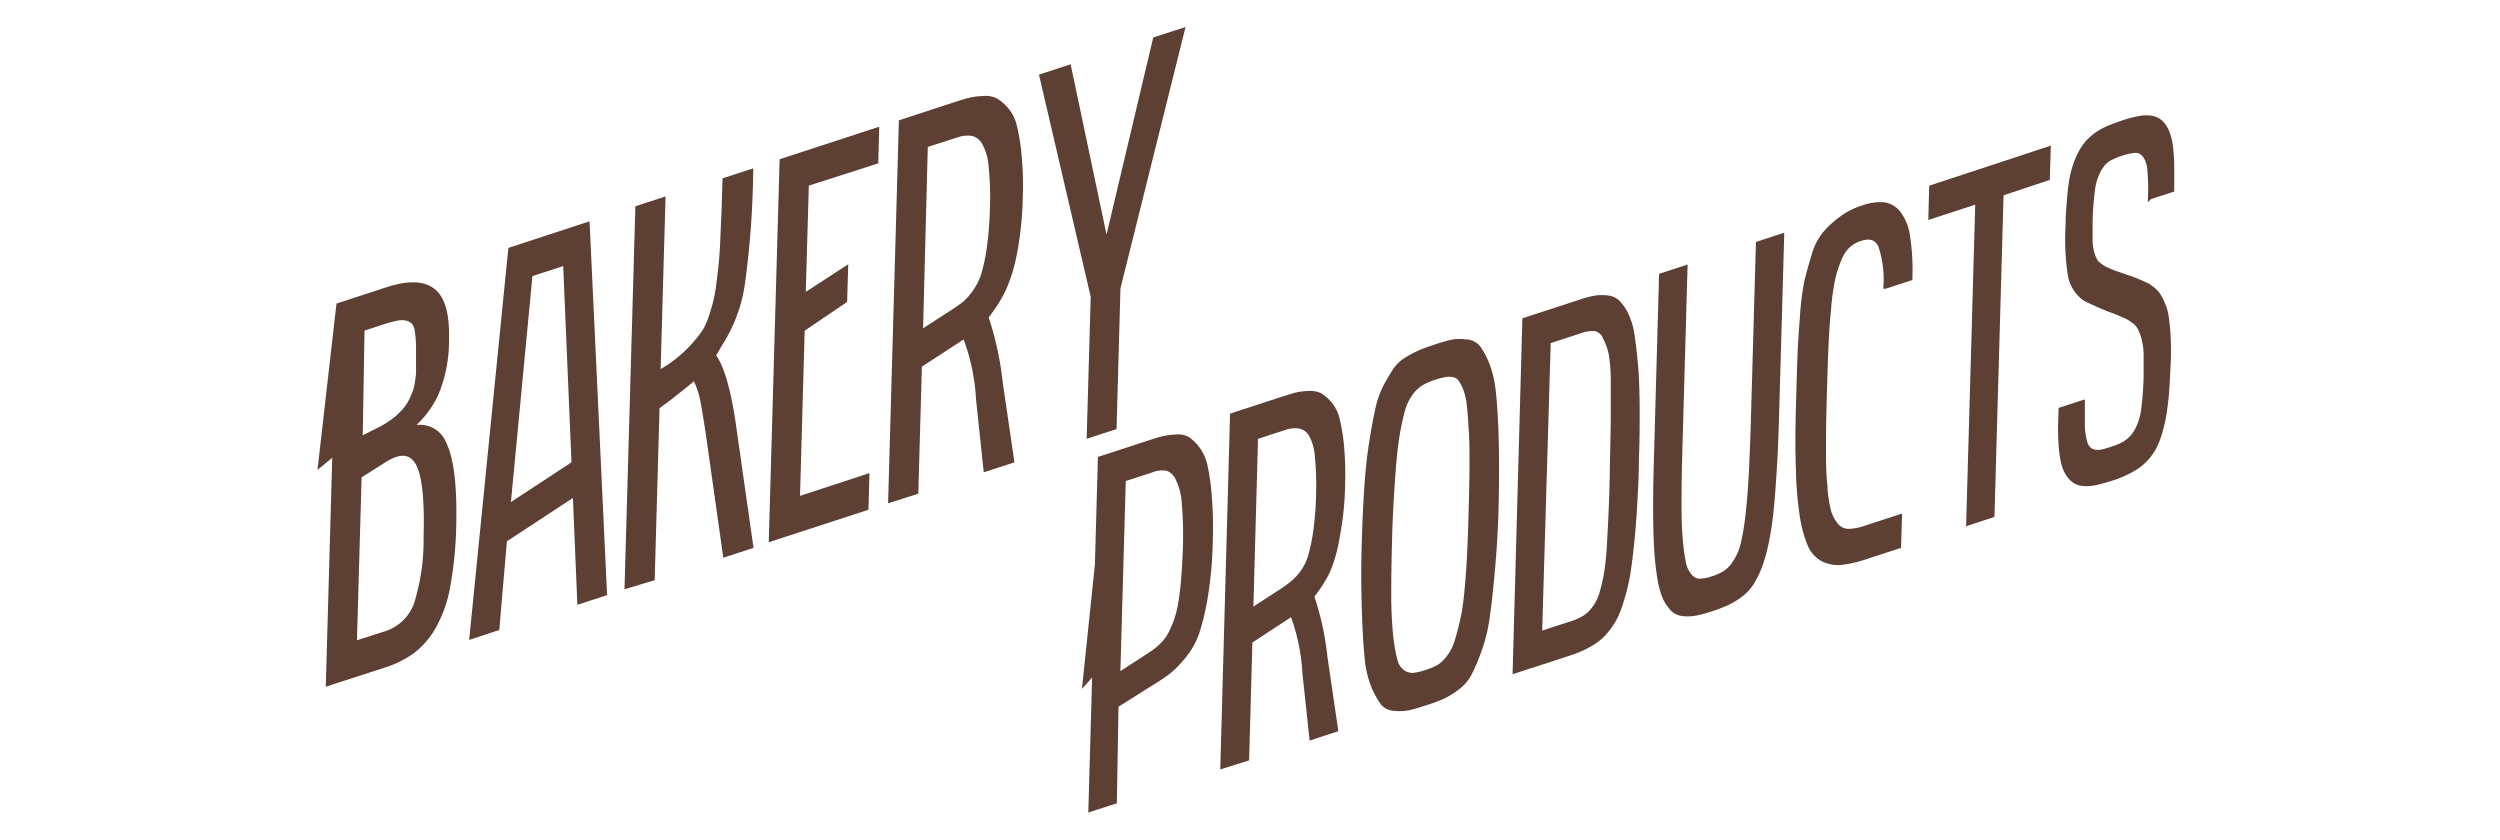
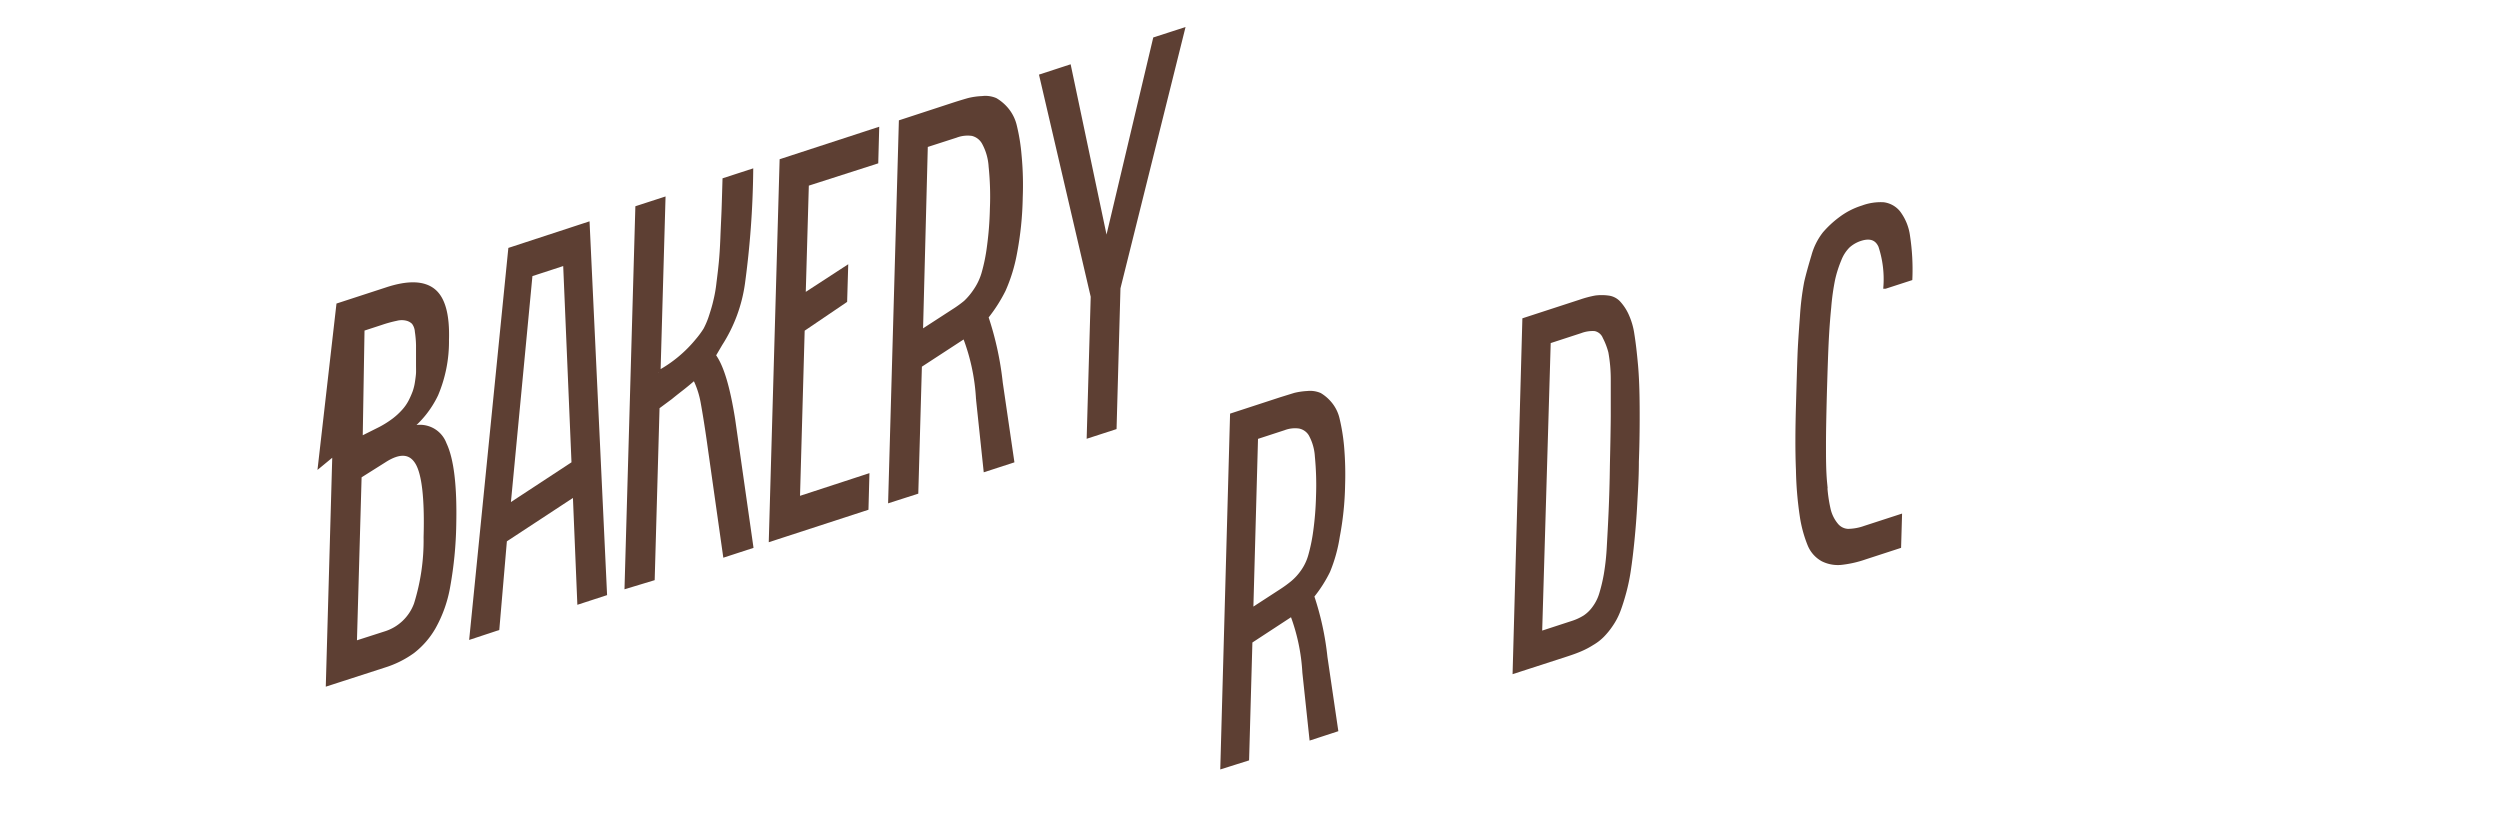
<svg xmlns="http://www.w3.org/2000/svg" id="Слой_1" data-name="Слой 1" viewBox="0 0 257.86 86.62">
  <defs>
    <style>.cls-1{fill:#5d3f33;stroke:#5d3f33;stroke-miterlimit:10;stroke-width:0.4px;}</style>
  </defs>
  <path class="cls-1" d="M33.81,70.55l.67-23.77L33,48l1.89-16.54,5-1.63q3.28-1.08,4.81.13t1.41,5.1A14,14,0,0,1,45,40.7a10.13,10.13,0,0,1-2.87,3.59,2.71,2.71,0,0,1,3.73,1.49c.76,1.59,1.09,4.37,1,8.35a39.62,39.62,0,0,1-.62,6.35,13.19,13.19,0,0,1-1.49,4.22,8.46,8.46,0,0,1-2.17,2.5,10.16,10.16,0,0,1-2.93,1.46Zm2.8-4.23,3.11-1a4.91,4.91,0,0,0,3.17-3,22,22,0,0,0,1-6.91q.17-5.94-.86-7.67t-3.36-.24L37.1,49.12Zm.6-21.1,2-1a10.37,10.37,0,0,0,1.41-.89,7.2,7.2,0,0,0,1-.92,4.76,4.76,0,0,0,.7-1,9.23,9.23,0,0,0,.44-1,5.37,5.37,0,0,0,.24-1c.06-.4.1-.71.11-.93s0-.52,0-.9c0-.87,0-1.54,0-2a10.71,10.71,0,0,0-.12-1.38,1.73,1.73,0,0,0-.34-.93,1.48,1.48,0,0,0-.67-.38,2.17,2.17,0,0,0-1.08,0,13,13,0,0,0-1.57.43l-1.93.63Z" />
  <path class="cls-1" d="M48.62,65.72l4-40,8-2.62,1.79,38.14-2.67.87L59.28,51l-7.19,4.72-.78,9.11Zm3.84-13.54,6.69-4.39-.87-20.62-3.55,1.16Z" />
  <path class="cls-1" d="M64.62,60.51l1.11-39.09,2.71-.88-.51,17.88a13.54,13.54,0,0,0,4-3.32A9.22,9.22,0,0,0,72.74,34a8.42,8.42,0,0,0,.59-1.41c.17-.53.32-1,.44-1.54a13.87,13.87,0,0,0,.33-1.89c.1-.77.18-1.46.24-2.08s.12-1.46.16-2.51.09-2,.12-2.78.06-1.89.1-3.25l2.77-.9a93.67,93.67,0,0,1-.85,11.59,15.54,15.54,0,0,1-2.33,6.27l-.68,1.16c.84,1.14,1.48,3.34,2,6.61l1.87,13.1-2.73.89L73.24,46.46c-.3-2.2-.57-3.85-.78-5A9.19,9.19,0,0,0,71.64,39c-.47.41-.87.74-1.2,1s-.75.58-1.26,1l-1.35,1-.5,17.69Z" />
  <path class="cls-1" d="M79.5,55.65l1.11-39.08,9.87-3.22-.09,3.35L83.23,19,82.9,30.48l4.38-2.85-.1,3.4L82.8,34l-.49,17.42,7.16-2.34-.09,3.35Z" />
  <path class="cls-1" d="M91.81,51.64l1.1-39.08,5.44-1.78c.68-.22,1.19-.37,1.54-.47a7.06,7.06,0,0,1,1.41-.2,2.66,2.66,0,0,1,1.38.19,4.46,4.46,0,0,1,1.11.93,4.14,4.14,0,0,1,.9,1.79,19.54,19.54,0,0,1,.48,3,32.36,32.36,0,0,1,.12,4.32,33.57,33.57,0,0,1-.59,5.77,16.68,16.68,0,0,1-1.17,3.81,15.63,15.63,0,0,1-1.78,2.78,32.18,32.18,0,0,1,1.48,6.78l1.18,8.07-2.77.9-.77-7.28a21,21,0,0,0-1.38-6.46l-4.6,3-.37,13.06ZM95,34.24,98.3,32.1a12.21,12.21,0,0,0,1.28-.92,7,7,0,0,0,1-1.19,6.18,6.18,0,0,0,.86-1.81,18.11,18.11,0,0,0,.55-2.69,34.13,34.13,0,0,0,.31-3.93,30.3,30.3,0,0,0-.13-4.39,5.82,5.82,0,0,0-.71-2.46,1.85,1.85,0,0,0-1.18-.89,3.39,3.39,0,0,0-1.68.19l-3.1,1Z" />
  <path class="cls-1" d="M107.4,7.83l2.88-.94,3.84,18.22,5-21.09L122,3.09l-6.63,26.62-.4,14.4-2.68.87.41-14.39Z" />
-   <path class="cls-1" d="M112.46,83.53l.4-14.25c-.32.4-.64.79-1,1.19q.63-6.09,1.27-12.19l.31-11,5.05-1.65c.65-.21,1.13-.36,1.46-.44a7.25,7.25,0,0,1,1.33-.17,2.06,2.06,0,0,1,1.28.25,5,5,0,0,1,1,1,4.58,4.58,0,0,1,.82,1.93,23,23,0,0,1,.42,3.13,40.51,40.51,0,0,1,.09,4.54,40.32,40.32,0,0,1-.49,5.56,25.58,25.58,0,0,1-.87,3.75,7.71,7.71,0,0,1-1.41,2.53,10.46,10.46,0,0,1-1.6,1.64c-.44.33-1.09.77-2,1.32l-3.35,2.11L115,82.71Zm2.89-13.93,3.08-2c.37-.24.66-.44.87-.61a6.64,6.64,0,0,0,.75-.71,4,4,0,0,0,.68-1,10.81,10.81,0,0,0,.55-1.29,10.39,10.39,0,0,0,.45-1.79c.11-.66.21-1.46.29-2.38s.14-2,.18-3.1a39.74,39.74,0,0,0-.1-4.74,6.69,6.69,0,0,0-.66-2.62,1.81,1.81,0,0,0-1.08-1,2.91,2.91,0,0,0-1.56.17l-2.88.94Z" />
  <path class="cls-1" d="M126.07,79.09l1-36.28,5.05-1.65,1.42-.44a7,7,0,0,1,1.31-.19,2.55,2.55,0,0,1,1.29.19,4.13,4.13,0,0,1,1,.85,3.81,3.81,0,0,1,.84,1.67,20.07,20.07,0,0,1,.45,2.76,33.42,33.42,0,0,1,.11,4,31.18,31.18,0,0,1-.55,5.35A15.43,15.43,0,0,1,137,58.91a13.63,13.63,0,0,1-1.65,2.58,29.4,29.4,0,0,1,1.37,6.3l1.1,7.49-2.57.84-.72-6.76a20,20,0,0,0-1.27-6l-4.28,2.8-.34,12.12Zm3-16.15,3.08-2a12.5,12.5,0,0,0,1.19-.87,5.91,5.91,0,0,0,1-1.1,5.33,5.33,0,0,0,.8-1.68,17.82,17.82,0,0,0,.51-2.49,32.2,32.2,0,0,0,.29-3.66,30.71,30.71,0,0,0-.12-4.07,5.34,5.34,0,0,0-.66-2.28A1.72,1.72,0,0,0,134,44a3.23,3.23,0,0,0-1.56.18l-2.88.94Z" />
-   <path class="cls-1" d="M140.65,56.27q.09-3.35.27-6c.12-1.77.29-3.31.5-4.64s.42-2.46.63-3.41a9.41,9.41,0,0,1,.88-2.47c.38-.69.71-1.25,1-1.67a3.84,3.84,0,0,1,1.24-1.1,9.87,9.87,0,0,1,1.35-.7c.36-.16.89-.34,1.57-.57s1.32-.4,1.73-.49a4.89,4.89,0,0,1,1.45,0,1.68,1.68,0,0,1,1.25.64,8.11,8.11,0,0,1,.91,1.71,11,11,0,0,1,.67,3c.13,1.24.23,2.8.28,4.68s.05,4.08,0,6.61-.2,4.81-.37,6.77-.35,3.62-.55,5a16.64,16.64,0,0,1-.86,3.52,19.24,19.24,0,0,1-1,2.35,4.34,4.34,0,0,1-1.31,1.5,8.09,8.09,0,0,1-1.47.9,16.49,16.49,0,0,1-1.73.64c-.78.25-1.37.43-1.77.52a4.89,4.89,0,0,1-1.47.06,1.65,1.65,0,0,1-1.29-.63,9.14,9.14,0,0,1-.93-1.7,10.24,10.24,0,0,1-.68-3c-.13-1.26-.22-2.84-.28-4.73S140.57,58.85,140.65,56.27Zm2.74-.85q-.1,3.6-.09,6.06a41.1,41.1,0,0,0,.2,4.11,16.65,16.65,0,0,0,.44,2.51,2,2,0,0,0,.78,1.2,1.79,1.79,0,0,0,1,.31,6.07,6.07,0,0,0,1.39-.32,6.22,6.22,0,0,0,1.35-.59,4,4,0,0,0,1-1,5.23,5.23,0,0,0,.84-1.79A27.41,27.41,0,0,0,151,63c.18-1.19.32-2.61.43-4.27s.19-3.67.25-6q.08-2.68.09-4.71c0-1.36,0-2.55-.07-3.58s-.12-1.89-.2-2.59a6.79,6.79,0,0,0-.38-1.72,4.87,4.87,0,0,0-.52-1,1.16,1.16,0,0,0-.71-.43,2.32,2.32,0,0,0-.87,0,9.59,9.59,0,0,0-1.08.29,6.34,6.34,0,0,0-1.34.59,3.93,3.93,0,0,0-1.05,1,5.24,5.24,0,0,0-.84,1.76,24.71,24.71,0,0,0-.59,2.85c-.18,1.18-.32,2.6-.43,4.25S143.45,53.08,143.39,55.42Z" />
  <path class="cls-1" d="M156.22,69.26l1-36.28,5.8-1.89a10.93,10.93,0,0,1,1.54-.41,5,5,0,0,1,1.29,0,1.76,1.76,0,0,1,1.08.52,4.85,4.85,0,0,1,.83,1.22,7.13,7.13,0,0,1,.62,2.09c.14.86.26,1.91.37,3.13s.16,2.65.17,4.3,0,3.54-.08,5.67c0,1.62-.1,3.09-.17,4.42s-.17,2.55-.28,3.67-.23,2.12-.36,3a19.86,19.86,0,0,1-.49,2.4q-.3,1.1-.6,1.89a6.85,6.85,0,0,1-.76,1.45,7.55,7.55,0,0,1-.88,1.09,5,5,0,0,1-1.06.82,8.35,8.35,0,0,1-1.21.64c-.39.17-.86.34-1.41.52Zm2.64-3.94,3.28-1.07a5.66,5.66,0,0,0,1.33-.61,3.81,3.81,0,0,0,1-1,4.64,4.64,0,0,0,.69-1.43,16.8,16.8,0,0,0,.47-2,24.36,24.36,0,0,0,.3-2.79c.06-1.07.13-2.3.19-3.7s.11-3,.13-4.72q.08-3.44.09-5.13c0-1.13,0-2.37,0-3.73a15.8,15.8,0,0,0-.25-2.83,7.28,7.28,0,0,0-.59-1.54,1.35,1.35,0,0,0-1-.82,3.54,3.54,0,0,0-1.47.22l-3.28,1.07Z" />
-   <path class="cls-1" d="M170.81,46.68l.51-18.29,2.54-.83-.51,18c-.07,2.33-.11,4.27-.11,5.83s0,2.92.12,4.06a17.87,17.87,0,0,0,.34,2.61,2.84,2.84,0,0,0,.65,1.36,1.28,1.28,0,0,0,.94.47,4.26,4.26,0,0,0,1.32-.25,5.64,5.64,0,0,0,1.36-.62,3.64,3.64,0,0,0,1-1.1,5.8,5.8,0,0,0,.76-1.78,24.79,24.79,0,0,0,.49-2.9c.08-.62.14-1.28.2-2s.1-1.43.15-2.24.08-1.7.12-2.67.08-2,.11-3.23l.51-18,2.52-.82-.52,18.29c-.06,2.09-.13,4-.23,5.6s-.2,3.1-.33,4.38-.3,2.38-.5,3.34a16.6,16.6,0,0,1-.68,2.49,10.62,10.62,0,0,1-.85,1.75,5,5,0,0,1-1.12,1.22,8.18,8.18,0,0,1-1.36.85,15.83,15.83,0,0,1-1.66.64,15.39,15.39,0,0,1-1.67.46,4.71,4.71,0,0,1-1.35.05,1.89,1.89,0,0,1-1.08-.51,4.6,4.6,0,0,1-.8-1.21,9.38,9.38,0,0,1-.55-2.08,28.85,28.85,0,0,1-.32-3.08c-.07-1.21-.1-2.63-.1-4.25S170.75,48.77,170.81,46.68Z" />
  <path class="cls-1" d="M185.45,41.61c.06-2.21.11-3.86.15-4.93s.13-2.42.25-4a27.94,27.94,0,0,1,.44-3.58c.18-.77.43-1.67.74-2.7a6.52,6.52,0,0,1,1.15-2.31,10.22,10.22,0,0,1,1.65-1.53,7.44,7.44,0,0,1,2.28-1.17,5.38,5.38,0,0,1,2.16-.33,2.38,2.38,0,0,1,1.54.85,5.12,5.12,0,0,1,1,2.45,22.92,22.92,0,0,1,.24,4.38l-2.59.84a10.88,10.88,0,0,0-.52-4.2c-.36-.81-1.05-1.05-2.06-.72a3.45,3.45,0,0,0-1.25.72,4,4,0,0,0-.9,1.4,12.15,12.15,0,0,0-.64,2,24.29,24.29,0,0,0-.41,2.92c-.12,1.21-.21,2.46-.27,3.74s-.11,2.9-.17,4.84c-.06,2.27-.1,4.13-.1,5.56s0,2.76.12,4a14.93,14.93,0,0,0,.38,2.78,3.89,3.89,0,0,0,.77,1.52,1.64,1.64,0,0,0,1.2.61,5.38,5.38,0,0,0,1.74-.32l3.63-1.18-.09,3.11-3.53,1.15a11.09,11.09,0,0,1-2.5.56,3.51,3.51,0,0,1-1.87-.36,3.08,3.08,0,0,1-1.35-1.52,12.89,12.89,0,0,1-.81-3,36.48,36.48,0,0,1-.39-4.74C185.36,46.56,185.37,44.29,185.45,41.61Z" />
-   <path class="cls-1" d="M199.1,22.41l.08-3.11,12.14-4-.09,3.11L206.46,20l-.94,33.17L203,54l.94-33.17Z" />
-   <path class="cls-1" d="M212.53,42.22l2.31-.75c0,1.06,0,1.93,0,2.59a8.3,8.3,0,0,0,.25,1.58,1.69,1.69,0,0,0,.39.66,1.06,1.06,0,0,0,.55.27,2,2,0,0,0,.71,0,8.28,8.28,0,0,0,.93-.25c.35-.11.66-.23.93-.34a3.73,3.73,0,0,0,1.3-.91,4.18,4.18,0,0,0,.49-.71,6.14,6.14,0,0,0,.66-2.14,30.21,30.21,0,0,0,.25-3.45c0-.9,0-1.63,0-2.21a6.4,6.4,0,0,0-.21-1.6,4.87,4.87,0,0,0-.4-1.09,1.84,1.84,0,0,0-.7-.77,3.72,3.72,0,0,0-1-.56,14,14,0,0,0-1.34-.54A29.3,29.3,0,0,1,215,30.82a3.85,3.85,0,0,1-1.53-2.54,24.88,24.88,0,0,1-.22-5c0-.94.07-1.79.13-2.53s.13-1.42.22-2A10.56,10.56,0,0,1,214,17.1a7.59,7.59,0,0,1,.56-1.33,5.59,5.59,0,0,1,.73-1.09,6.27,6.27,0,0,1,.94-.83,6.43,6.43,0,0,1,1.19-.66c.44-.19.94-.38,1.49-.56a12.82,12.82,0,0,1,1.52-.42,4.25,4.25,0,0,1,1.18-.11,2.3,2.3,0,0,1,.9.23,2.16,2.16,0,0,1,.68.61,3.51,3.51,0,0,1,.48,1,6.33,6.33,0,0,1,.28,1.37c.06.54.1,1.17.11,1.87s0,1.51,0,2.43l-2.31.75a22.06,22.06,0,0,0-.07-2.88,2.74,2.74,0,0,0-.51-1.47,1.4,1.4,0,0,0-.42-.34,1.19,1.19,0,0,0-.51-.1,3.46,3.46,0,0,0-.65.09,8.35,8.35,0,0,0-.83.23,7.44,7.44,0,0,0-.75.29,4.08,4.08,0,0,0-.59.31,2.74,2.74,0,0,0-.48.43,6.2,6.2,0,0,0-.43.63,5.81,5.81,0,0,0-.62,2,29,29,0,0,0-.25,3.36c0,.38,0,.73,0,1v.82A5,5,0,0,0,215.8,26a4.12,4.12,0,0,0,.35.9.87.87,0,0,0,.26.29c.11.1.25.2.41.32a3.67,3.67,0,0,0,.47.26l.48.21.58.21.78.27a2.47,2.47,0,0,0,.43.15,2,2,0,0,1,.32.11l.63.24.46.21a2.81,2.81,0,0,1,.43.21c.15.08.31.17.46.27a3.47,3.47,0,0,1,.42.34,3.36,3.36,0,0,1,.32.37,6,6,0,0,1,.52,1,5,5,0,0,1,.39,1.46c.08.55.14,1.21.18,2s.05,1.68,0,2.71-.09,2.05-.16,2.91-.17,1.64-.28,2.34a15.4,15.4,0,0,1-.44,1.88,9.45,9.45,0,0,1-.58,1.49,5.67,5.67,0,0,1-1.78,2,10.22,10.22,0,0,1-2.73,1.26c-.57.18-1.07.32-1.51.42a4.59,4.59,0,0,1-1.17.11,2.14,2.14,0,0,1-.91-.21,2.2,2.2,0,0,1-.7-.6,3.19,3.19,0,0,1-.52-1,7.4,7.4,0,0,1-.3-1.43c-.07-.56-.11-1.21-.13-2S212.51,43.19,212.53,42.22Z" />
</svg>